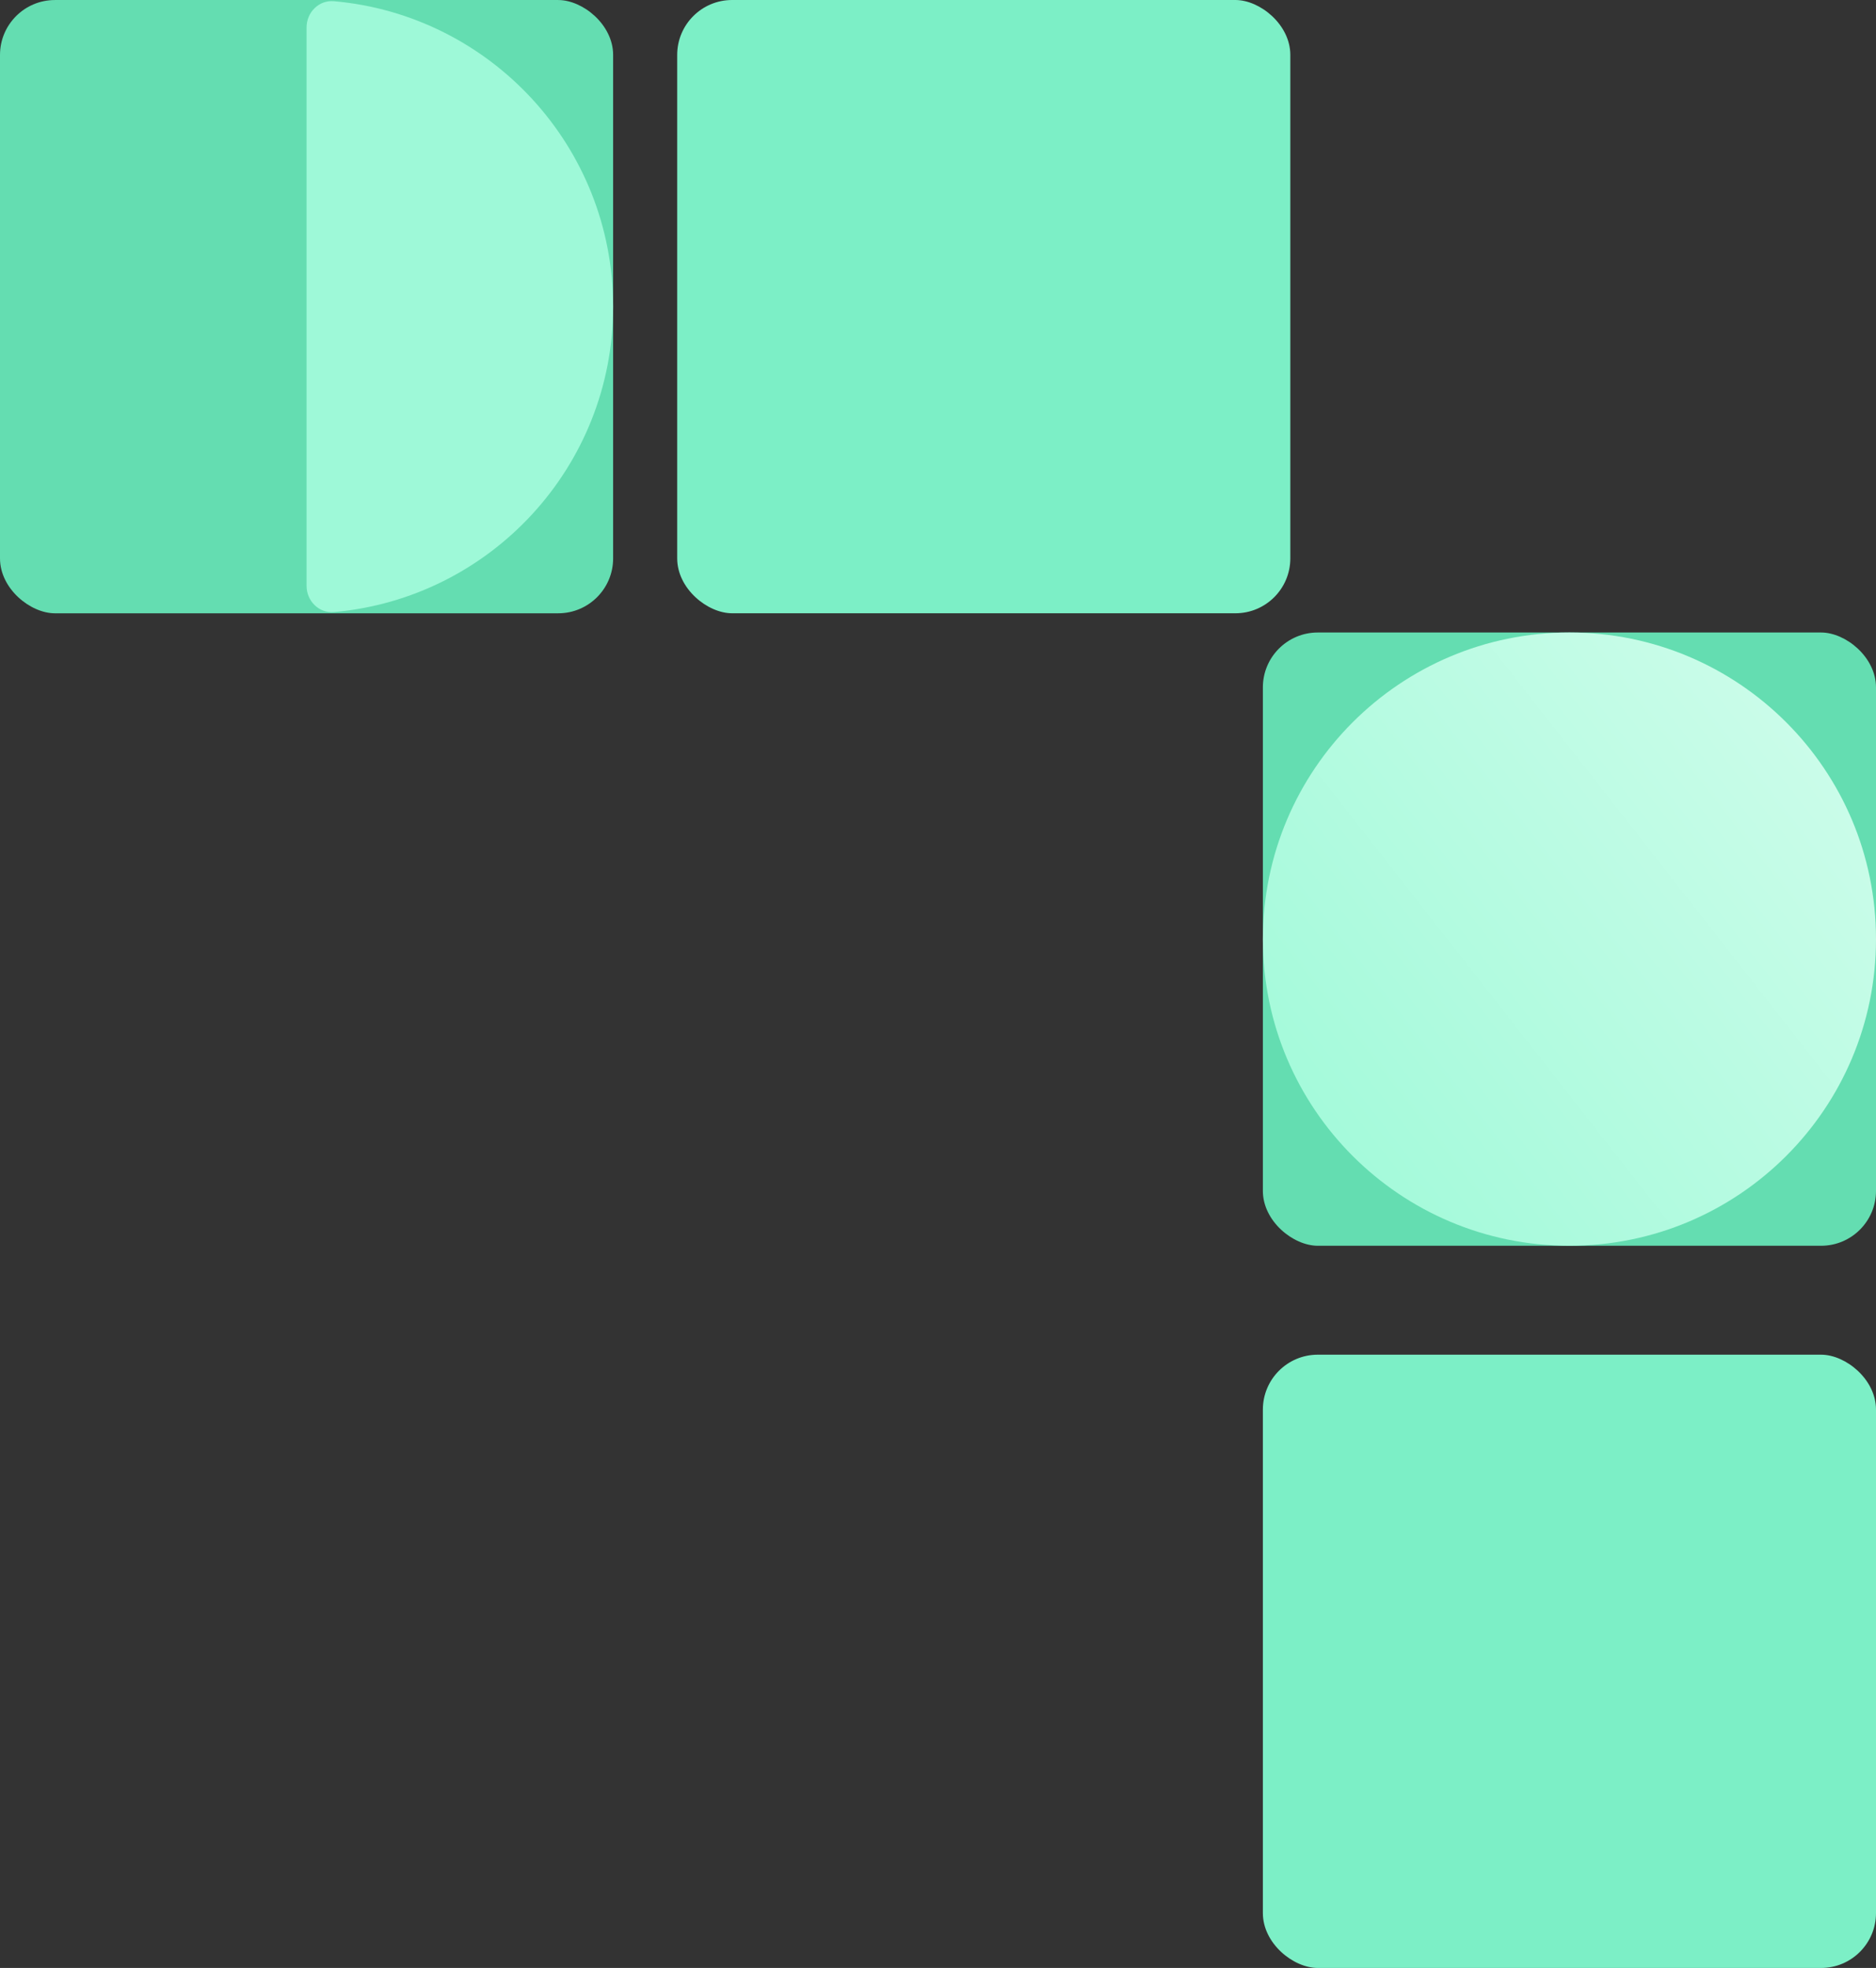
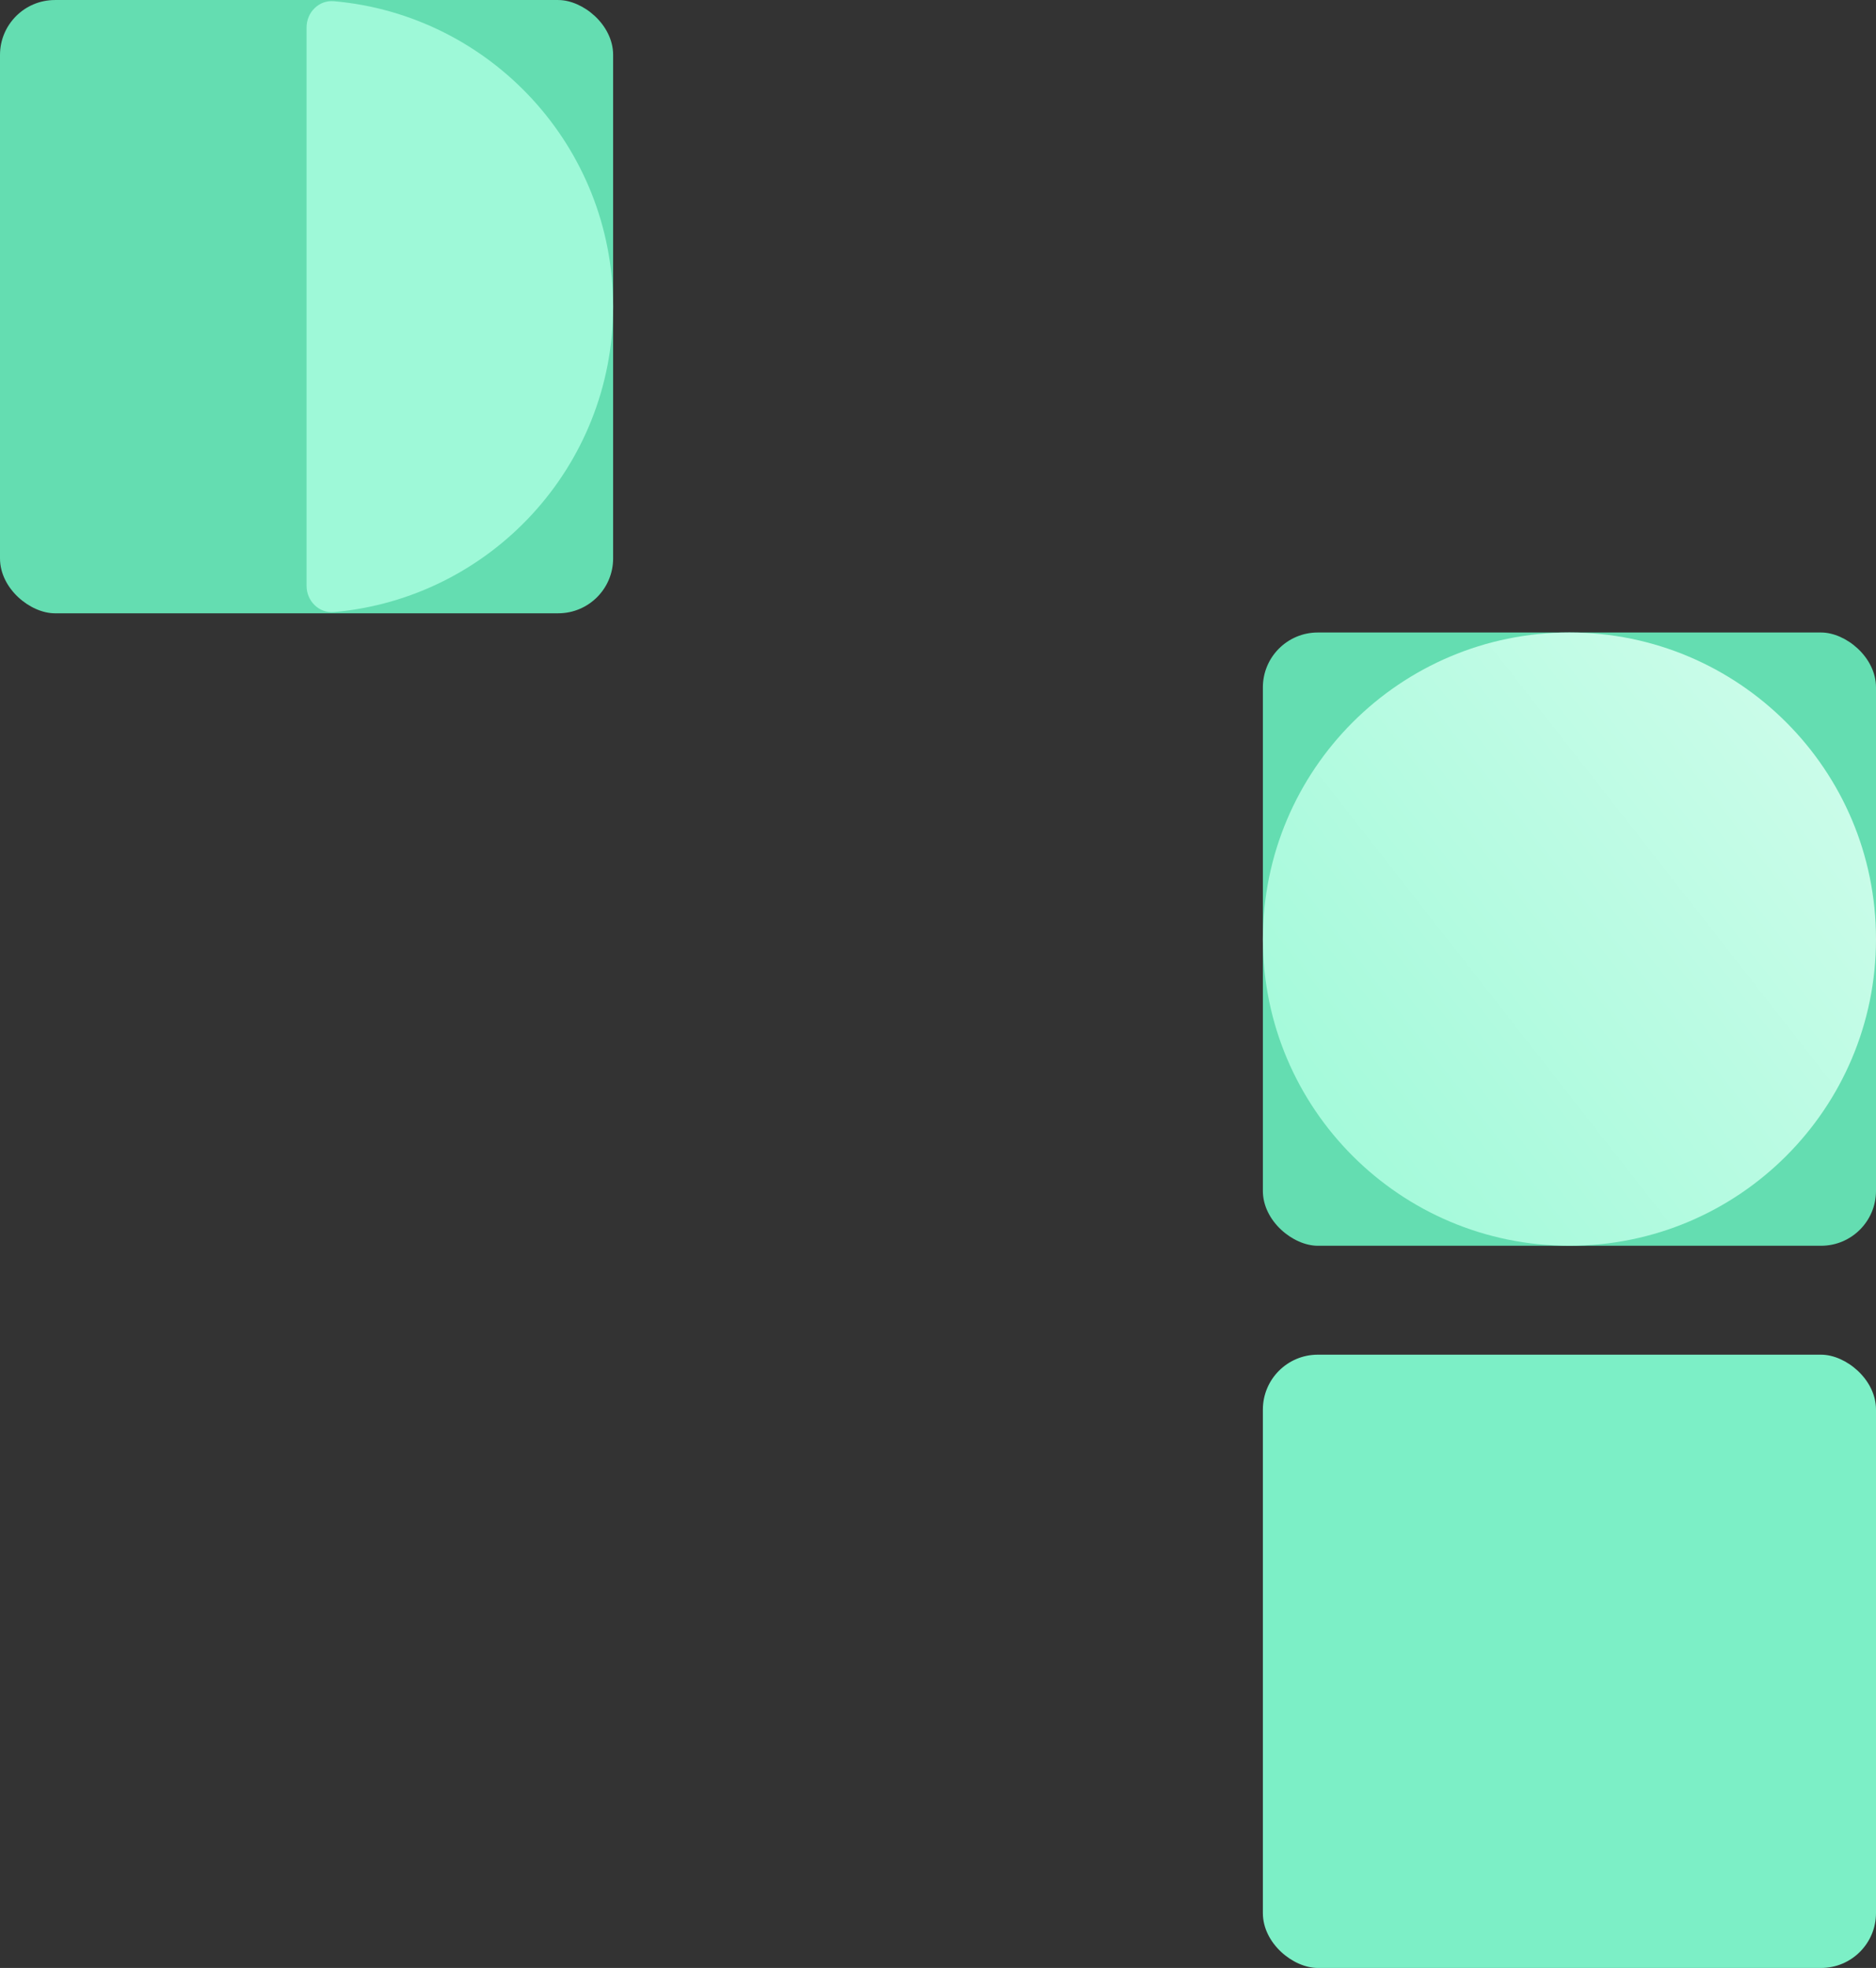
<svg xmlns="http://www.w3.org/2000/svg" width="2050" height="2150" viewBox="0 0 2050 2150" fill="none">
  <rect x="0" y="0" width="2050" height="2150" fill="#333333" stroke="none" />
-   <rect width="670" height="670" rx="60" transform="matrix(0 1 1 0 740 0)" fill="#7CEFC6" />
  <rect width="670" height="670" rx="60" transform="matrix(0 1 1 0 1380 1480)" fill="#7CEFC6" />
  <rect width="670" height="670" rx="60" transform="matrix(0 1 1 0 0 0.027)" fill="#64DDB1" />
  <rect width="670" height="670" rx="60" transform="matrix(0 1 1 0 1380 691)" fill="#64DDB1" />
  <path d="M1715 691C1529.98 691 1380 840.985 1380 1026V1026C1380 1211.02 1529.98 1361 1715 1361V1361C1900.02 1361 2050 1211.02 2050 1026V1026C2050 840.985 1900.02 691 1715 691V691Z" fill="url(#paint0_linear_5793_151)" />
  <path fill-rule="evenodd" clip-rule="evenodd" d="M335 30C335 13.431 348.476 -0.14 364.98 1.323C535.95 16.487 670 160.09 670 335C670 509.911 535.95 653.514 364.98 668.677C348.477 670.14 335 656.569 335 640L335 30Z" fill="url(#paint1_linear_5793_151)" />
  <defs>
    <linearGradient id="paint0_linear_5793_151" x1="2505" y1="496" x2="1370" y2="1384" gradientUnits="userSpaceOnUse">
      <stop stop-color="#ECFFF6" />
      <stop offset="0.975" stop-color="#9EF9D8" />
    </linearGradient>
    <linearGradient id="paint1_linear_5793_151" x1="800.5" y1="57" x2="178.5" y2="822" gradientUnits="userSpaceOnUse">
      <stop stop-color="#9EF9D8" />
      <stop offset="1" stop-color="#9EF9D8" />
    </linearGradient>
  </defs>
</svg>